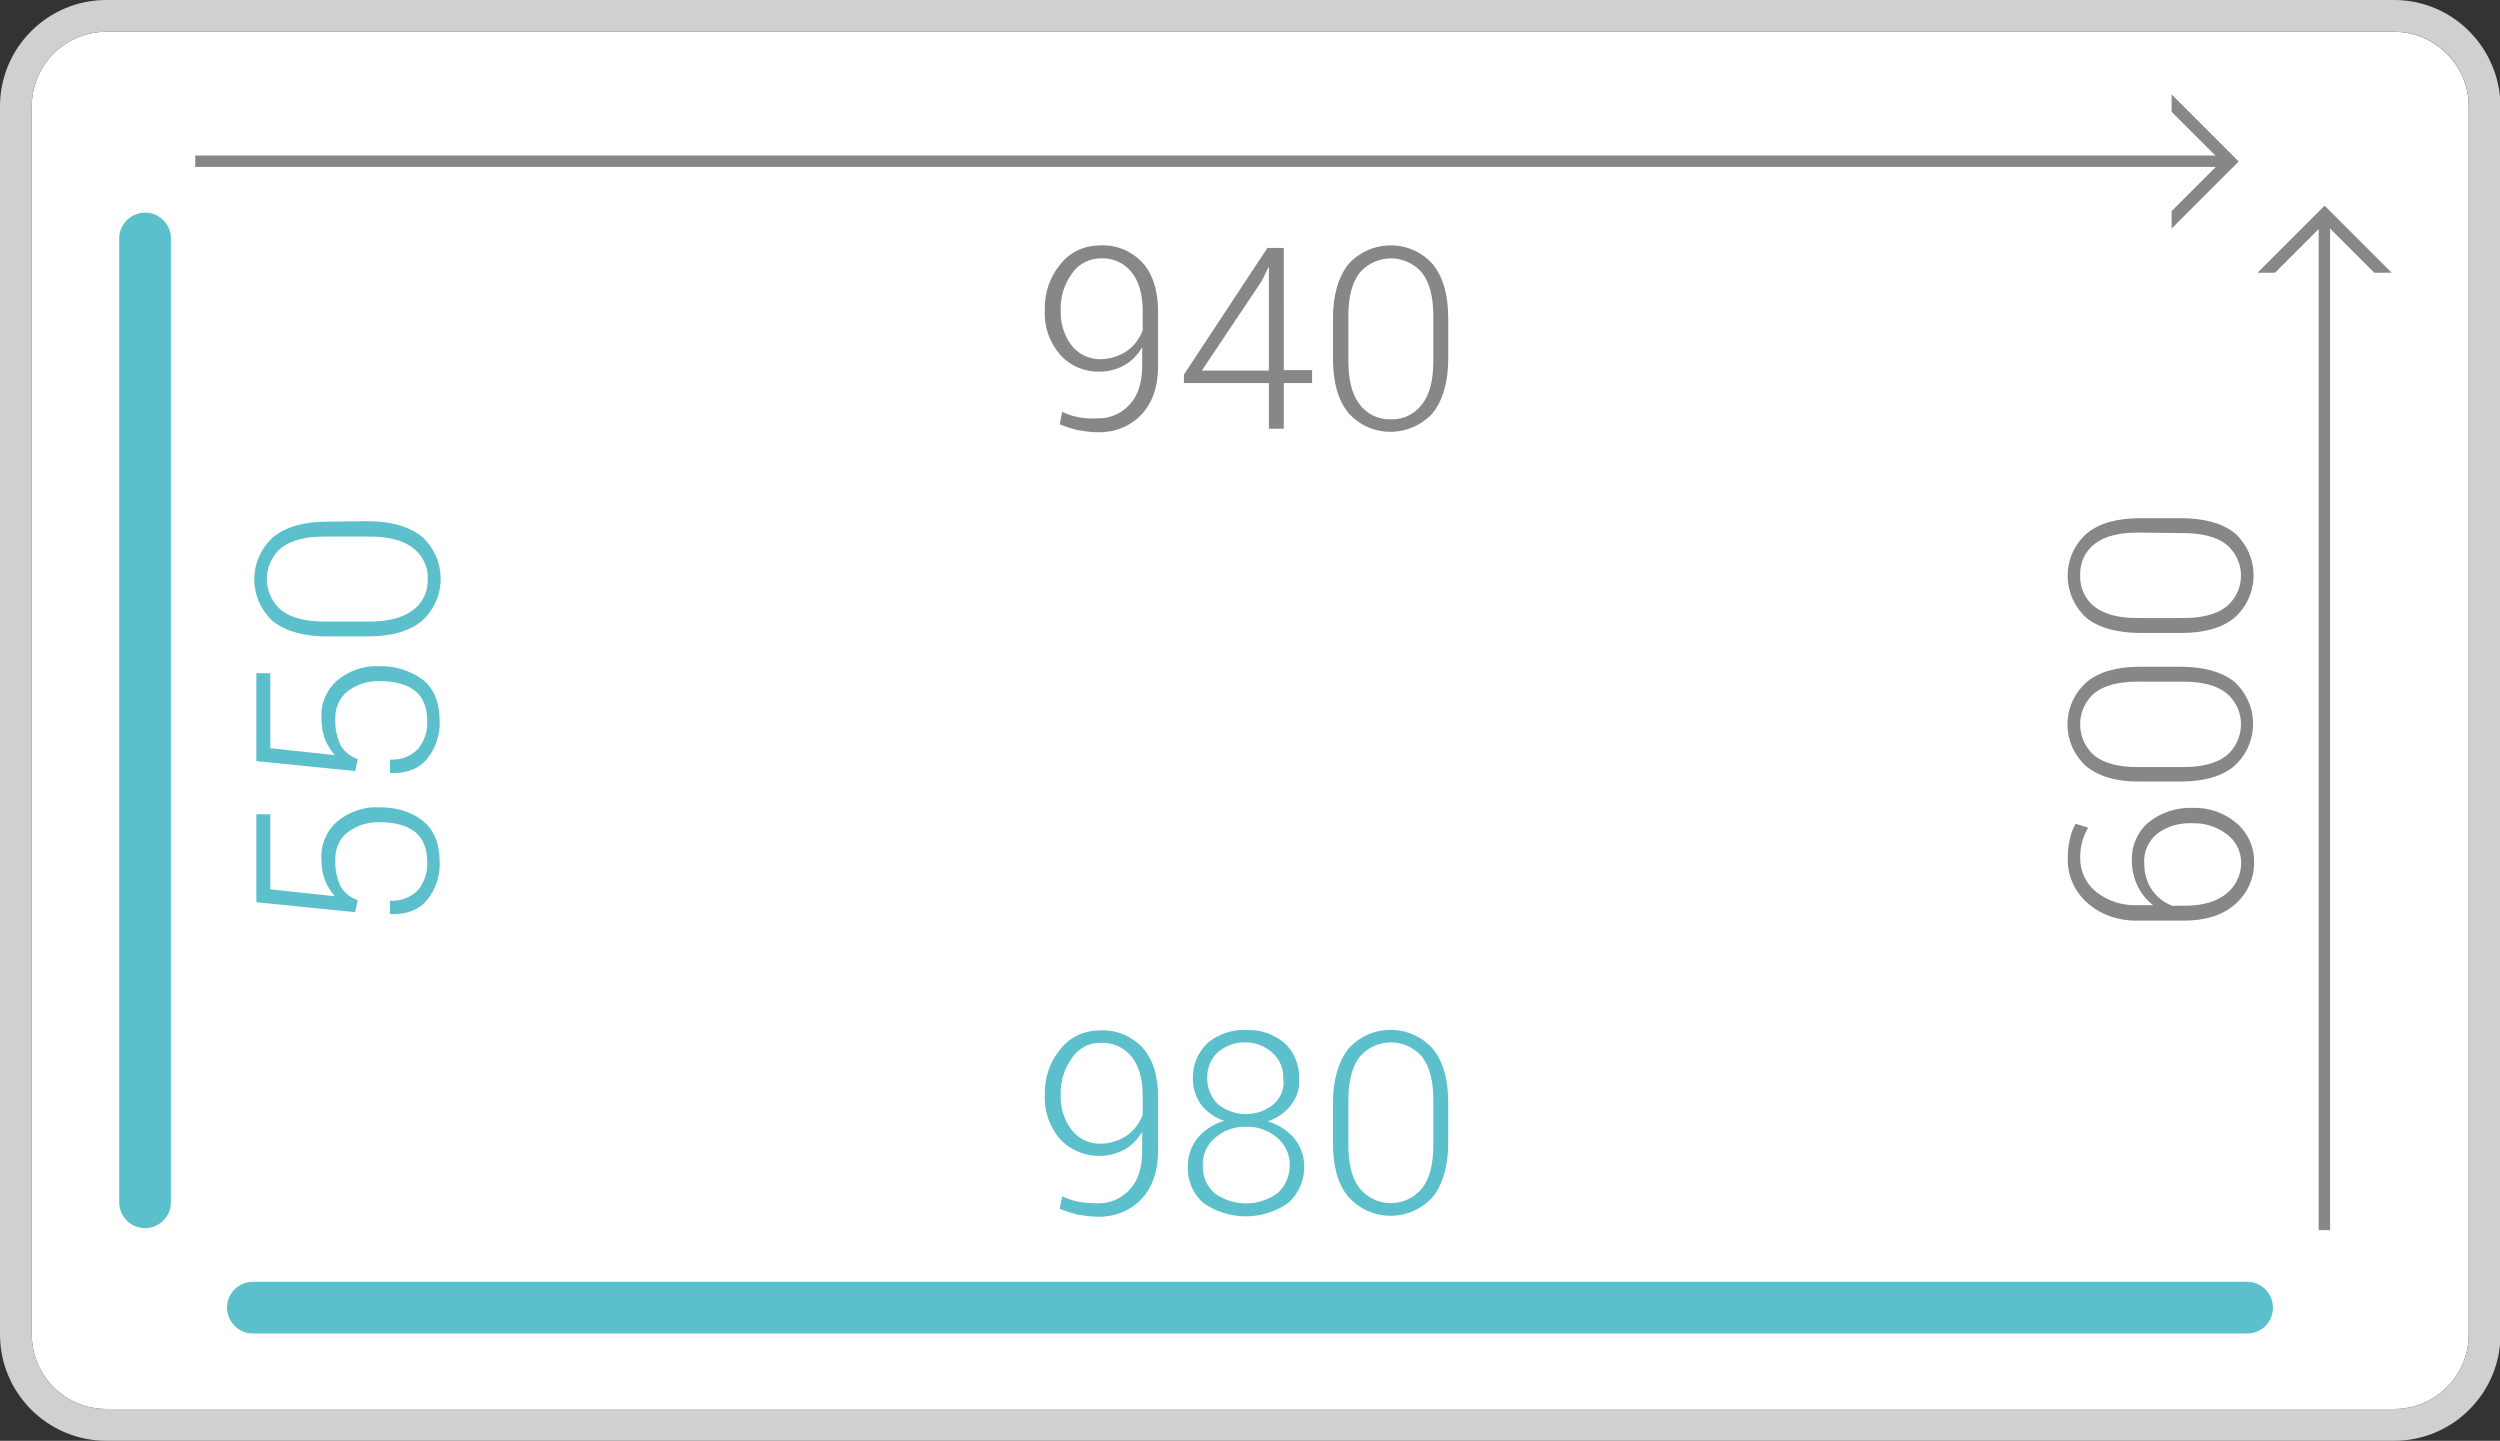
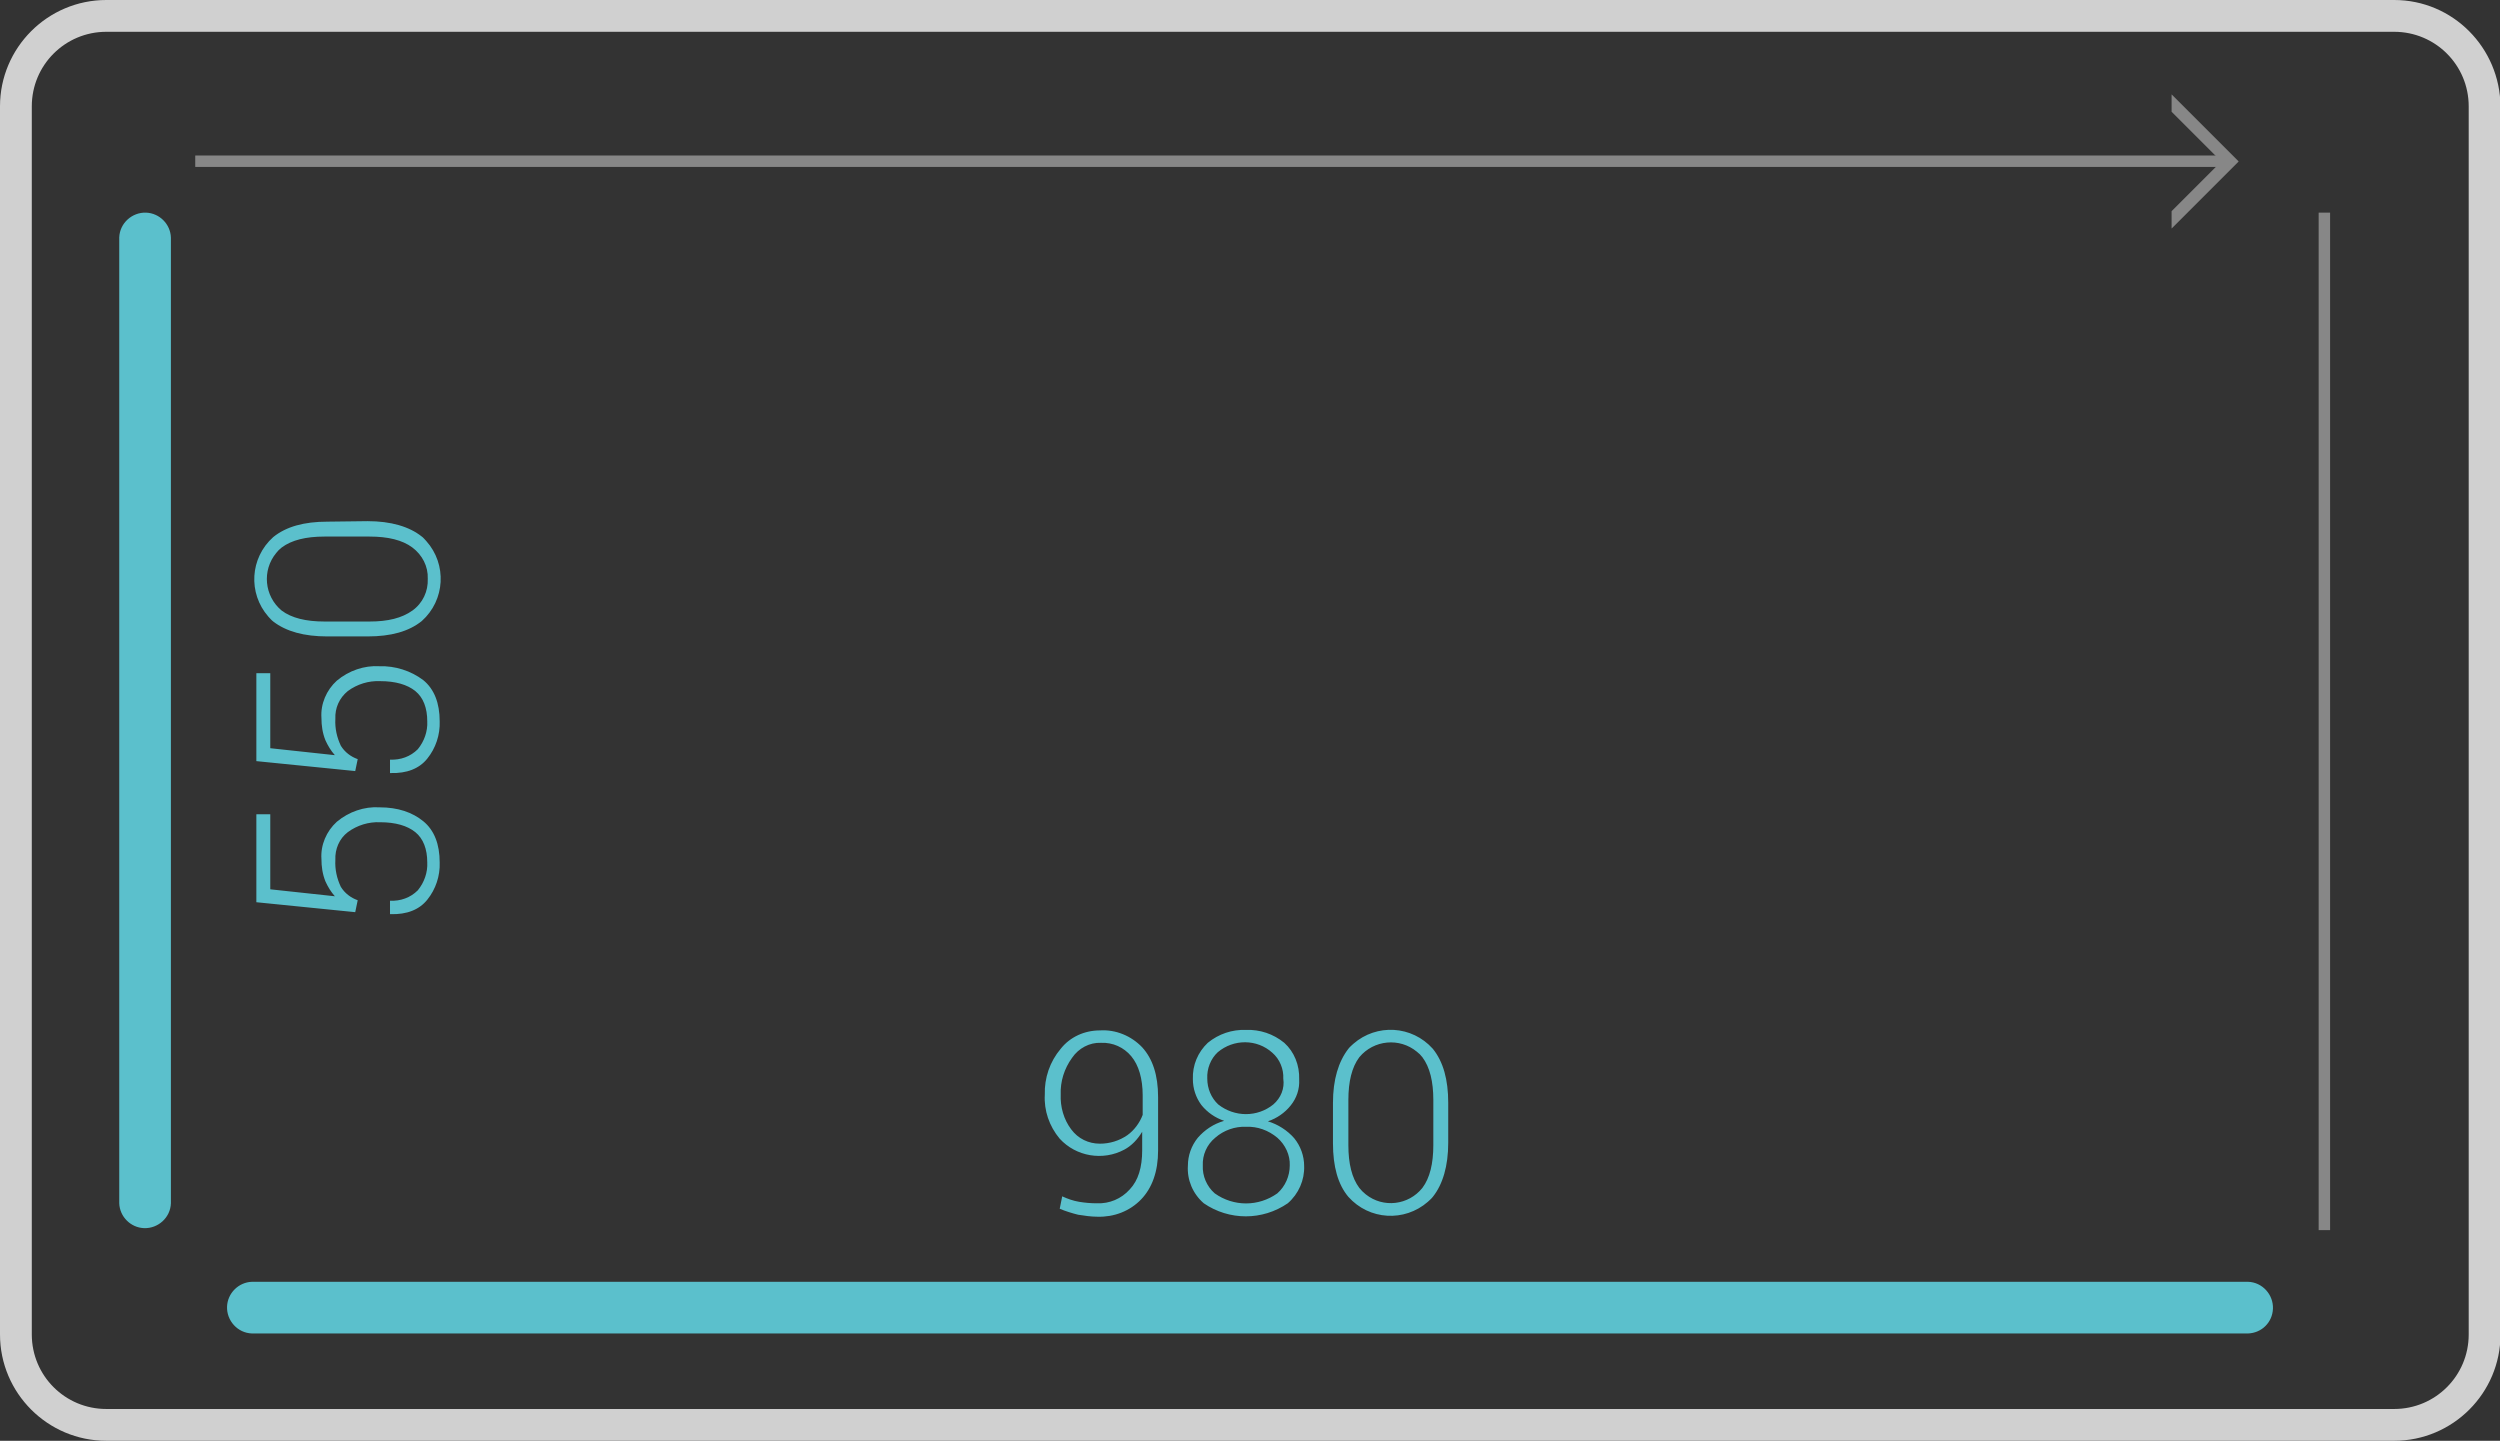
<svg xmlns="http://www.w3.org/2000/svg" version="1.1" id="Ebene_1" x="0px" y="0px" viewBox="0 0 503.2 290" style="enable-background:new 0 0 503.2 290;" xml:space="preserve">
  <rect x="0" y="0" width="503.2" height="290" fill="#333333" stroke="none" />
  <style type="text/css">
	.st0{fill:#FFFFFF;}
	.st1{fill:#D0D0D0;}
	.st2{fill:#878787;}
	.st3{fill:#5BC0CC;}
</style>
  <title>sb-1-titan-f-1000-a</title>
  <g>
    <g>
-       <path class="st0" d="M481.9,6.4H21.4c-8.3,0-15,6.7-15,15l0,0v247.2c0,8.3,6.7,15,15,15h460.5c8.3,0,15-6.7,15-15V21.4    C496.9,13.1,490.1,6.4,481.9,6.4L481.9,6.4" />
      <path class="st1" d="M481.9,0H21.4C9.6,0,0,9.6,0,21.4l0,0v247.2C0,280.4,9.6,290,21.4,290h460.5c11.8,0,21.4-9.6,21.4-21.4V21.4    C503.2,9.6,493.7,0,481.9,0C481.9,0,481.9,0,481.9,0 M21.4,283.6c-8.3,0-15-6.7-15-15V21.4c0-8.3,6.7-15,15-15l0,0h460.5    c8.3,0,15,6.7,15,15l0,0v247.2c0,8.3-6.7,15-15,15L21.4,283.6z" />
    </g>
  </g>
  <rect x="39.3" y="31.3" class="st2" width="409.9" height="2.3" />
  <polygon class="st2" points="437.1,19 437.1,22.5 447.1,32.5 437.1,42.5 437.1,46 450.6,32.5 " />
  <rect x="466.7" y="42.8" class="st2" width="2.3" height="204.8" />
-   <polygon class="st2" points="454.4,54.9 457.9,54.9 467.9,44.9 477.9,54.9 481.4,54.9 467.9,41.4 " />
  <g>
    <g>
      <path class="st3" d="M288.5,230.5c0,3.7-0.7,6.6-2.2,8.6c-2.8,3.5-7.9,4.1-11.4,1.3c-0.5-0.4-0.9-0.8-1.3-1.3    c-1.5-2-2.2-4.9-2.2-8.6v-9.1c0-3.7,0.7-6.6,2.2-8.6c2.9-3.5,8.1-4,11.6-1.1c0.4,0.3,0.8,0.7,1.1,1.1c1.5,2,2.2,4.9,2.2,8.6V230.5    z M291.5,222c0-4.7-1-8.3-3.1-10.9c-4.2-4.7-11.3-5.1-16-1c-0.3,0.3-0.7,0.6-1,1c-2,2.6-3.1,6.2-3.1,10.9v8.1    c0,4.7,1,8.3,3.1,10.8c4.2,4.7,11.3,5.1,16,1c0.3-0.3,0.7-0.6,1-1c2-2.5,3.1-6.2,3.1-10.9L291.5,222z M256.3,222.3    c-3.2,2.6-7.8,2.6-11.1,0c-1.4-1.3-2.2-3.2-2.2-5.2c-0.1-2,0.7-4,2.1-5.3c3.2-2.7,7.9-2.7,11,0.1c1.5,1.3,2.3,3.3,2.2,5.2    C258.6,219.1,257.8,221,256.3,222.3 M257.1,240.2c-3.8,2.7-8.8,2.7-12.6,0c-1.6-1.4-2.5-3.5-2.4-5.6c-0.1-2.1,0.8-4.2,2.5-5.6    c1.7-1.5,4-2.3,6.2-2.2c2.3-0.1,4.5,0.7,6.3,2.2c1.6,1.4,2.6,3.5,2.5,5.6C259.6,236.7,258.7,238.8,257.1,240.2 M258.5,209.9    c-2.2-1.8-4.9-2.7-7.7-2.6c-2.8-0.1-5.5,0.8-7.7,2.6c-2,1.9-3.1,4.5-3,7.3c0,1.9,0.6,3.7,1.7,5.2c1.2,1.5,2.8,2.6,4.6,3.2    c-2.1,0.6-3.9,1.8-5.3,3.4c-1.3,1.6-2,3.6-2,5.6c-0.2,2.9,1,5.7,3.2,7.6c5.1,3.5,11.8,3.5,16.9,0c2.2-1.9,3.4-4.7,3.3-7.5    c0-2-0.7-4-2-5.6c-1.4-1.6-3.3-2.8-5.3-3.4c1.8-0.6,3.4-1.7,4.6-3.2c1.2-1.5,1.8-3.3,1.7-5.2C261.6,214.4,260.5,211.7,258.5,209.9     M215.6,227.3c-1.5-2-2.2-4.5-2.1-7c-0.1-2.6,0.7-5.2,2.3-7.4c1.3-1.9,3.5-3.1,5.8-3c2.4-0.1,4.6,0.9,6.1,2.7    c1.5,1.8,2.3,4.5,2.3,7.9v3.9c-0.6,1.6-1.7,3.1-3.1,4.1c-1.6,1.1-3.5,1.7-5.5,1.7C219.1,230.2,217,229.2,215.6,227.3 M217.2,241.9    c-1.2-0.2-2.3-0.6-3.4-1.1l-0.5,2.5c1.2,0.5,2.5,0.9,3.7,1.2c1.3,0.2,2.6,0.4,3.9,0.4c3.3,0.1,6.5-1.1,8.8-3.5    c2.2-2.3,3.4-5.6,3.4-9.8v-10.8c0-4.4-1.1-7.7-3.2-10c-2.2-2.3-5.3-3.6-8.5-3.4c-3.1,0-6,1.3-7.9,3.7c-2.2,2.6-3.3,5.9-3.2,9.2    c-0.2,3.2,0.9,6.4,3,8.9c3.3,3.6,8.7,4.5,13,2.2c1.5-0.8,2.7-2.1,3.6-3.6v3.7c0,3.5-0.8,6.1-2.5,7.9c-1.7,1.9-4.1,2.9-6.6,2.8    C219.6,242.2,218.4,242.1,217.2,241.9" />
      <path class="st3" d="M74.4,108c3.7,0,6.6,0.7,8.6,2.2c2,1.5,3.2,3.8,3.1,6.3c0.1,2.5-1,4.9-3.1,6.4c-2.1,1.5-4.9,2.2-8.6,2.2h-9.1    c-3.7,0-6.6-0.7-8.6-2.2c-3.5-2.9-4-8.1-1.1-11.6c0.3-0.4,0.7-0.8,1.1-1.1c2-1.5,4.9-2.2,8.6-2.2H74.4z M65.9,105    c-4.7,0-8.3,1-10.9,3.1c-4.7,4.2-5.1,11.3-1,16c0.3,0.3,0.6,0.7,1,1c2.6,2,6.2,3,10.9,3H74c4.7,0,8.3-1,10.9-3.1    c4.7-4.2,5.1-11.4,0.9-16.1c-0.3-0.3-0.6-0.7-0.9-0.9c-2.5-2-6.2-3.1-10.9-3.1L65.9,105z M72,152.8c-1.4-0.5-2.6-1.4-3.4-2.7    c-0.8-1.7-1.2-3.5-1.1-5.4c-0.1-2.2,0.8-4.2,2.5-5.6c1.9-1.4,4.2-2.1,6.5-2c3.1,0,5.5,0.7,7.1,2c1.6,1.3,2.4,3.4,2.4,6.1    c0.1,2-0.6,4-1.9,5.6c-1.5,1.5-3.5,2.2-5.6,2.1v2.7h0.1c3.3,0.1,5.8-0.9,7.4-2.9c1.7-2.1,2.6-4.8,2.5-7.5c0-3.7-1.1-6.5-3.3-8.3    c-2.5-1.9-5.7-2.9-8.8-2.8c-3.1-0.2-6.2,0.9-8.6,2.9c-2.1,1.9-3.3,4.7-3.1,7.5c0,1.5,0.2,3,0.8,4.5c0.5,1.1,1.1,2.1,1.9,3l-13-1.4    v-15.1h-2.8v17.7l19.9,2L72,152.8z M72,181.2c-1.4-0.5-2.6-1.4-3.4-2.7c-0.8-1.7-1.2-3.5-1.1-5.4c-0.1-2.2,0.8-4.3,2.5-5.6    c1.9-1.4,4.2-2.1,6.5-2c3.1,0,5.5,0.7,7.1,2c1.6,1.3,2.4,3.4,2.4,6.1c0.1,2-0.6,4-1.9,5.6c-1.5,1.5-3.5,2.2-5.6,2.1v2.7h0.1    c3.3,0.1,5.8-0.9,7.4-2.9c1.7-2.1,2.6-4.8,2.5-7.5c0-3.7-1.1-6.5-3.3-8.3s-5.1-2.8-8.8-2.8c-3.1-0.2-6.2,0.9-8.6,2.9    c-2.1,1.9-3.3,4.7-3.1,7.5c0,1.5,0.2,3,0.8,4.5c0.5,1.1,1.1,2.1,1.9,3l-13-1.4v-15.1h-2.8v17.7l19.9,2L72,181.2z" />
-       <path class="st2" d="M288.5,72.7c0,3.7-0.7,6.6-2.2,8.6c-1.5,2-3.8,3.2-6.3,3.1c-2.5,0.1-4.9-1-6.4-3.1c-1.5-2-2.2-4.9-2.2-8.6    v-9.1c0-3.7,0.7-6.6,2.2-8.6c2.9-3.5,8.1-4,11.6-1.1c0.4,0.3,0.8,0.7,1.1,1.1c1.5,2,2.2,4.9,2.2,8.6V72.7z M291.5,64.1    c0-4.7-1-8.3-3.1-10.9c-4.1-4.7-11.3-5.1-16-1c-0.4,0.3-0.7,0.6-1,1c-2,2.5-3.1,6.2-3.1,10.9v8.1c0,4.7,1,8.3,3.1,10.9    c4.1,4.7,11.3,5.1,16,1c0.4-0.3,0.7-0.6,1-1c2-2.5,3.1-6.2,3.1-10.9L291.5,64.1z M254,56.5l1.3-2.7h0.1v20.8h-13.5L254,56.5z     M258.4,49.9h-3.3l-16.8,25.5v1.7h17.1v9.2h3v-9.2h5.7v-2.6h-5.7L258.4,49.9z M215.6,69.4c-1.5-2-2.2-4.5-2.1-7    c-0.1-2.6,0.7-5.2,2.3-7.4c1.3-1.9,3.5-3,5.8-3c2.4-0.1,4.6,0.9,6.1,2.7c1.5,1.8,2.3,4.5,2.3,7.9v3.9c-0.6,1.6-1.7,3.1-3.1,4.1    c-1.6,1.1-3.5,1.7-5.5,1.7C219.2,72.3,217,71.3,215.6,69.4 M217.2,84c-1.2-0.2-2.3-0.6-3.4-1.1l-0.5,2.5c1.2,0.5,2.5,0.9,3.7,1.2    c1.3,0.2,2.6,0.4,3.9,0.4c3.3,0.1,6.5-1.1,8.8-3.5c2.2-2.3,3.4-5.6,3.4-9.8V62.8c0-4.4-1.1-7.7-3.2-10c-2.2-2.3-5.3-3.6-8.5-3.4    c-3.1,0-6,1.3-7.9,3.7c-2.2,2.6-3.3,5.9-3.2,9.3c-0.2,3.2,0.9,6.4,3,8.9c2,2.3,5,3.6,8,3.5c1.7,0,3.5-0.4,5-1.3    c1.5-0.8,2.7-2.1,3.6-3.6v3.6c0,3.4-0.8,6.1-2.5,7.9c-1.7,1.9-4.1,2.9-6.6,2.8C219.6,84.3,218.4,84.2,217.2,84" />
-       <path class="st2" d="M439.4,107.3c3.7,0,6.6,0.7,8.6,2.2c3.5,2.8,4.1,7.9,1.3,11.4c-0.4,0.5-0.8,0.9-1.3,1.3    c-2,1.5-4.9,2.2-8.6,2.2h-9.1c-3.7,0-6.6-0.7-8.6-2.2c-2-1.5-3.1-3.9-3-6.4c-0.1-2.5,1-4.9,3-6.4c2-1.5,4.9-2.2,8.6-2.2    L439.4,107.3z M430.8,104.3c-4.7,0-8.3,1-10.8,3.1c-4.7,4.1-5.1,11.3-1,16c0.3,0.4,0.7,0.7,1,1c2.5,2,6.2,3,10.9,3h8.1    c4.7,0,8.3-1,10.8-3.1c4.7-4.2,5.1-11.4,0.9-16.1c-0.3-0.3-0.6-0.7-0.9-0.9c-2.5-2-6.2-3-10.9-3L430.8,104.3z M439.4,137.2    c3.7,0,6.6,0.7,8.6,2.2c3.5,2.8,4.1,7.9,1.3,11.5c-0.4,0.5-0.8,0.9-1.3,1.3c-2,1.5-4.9,2.2-8.6,2.2h-9.1c-3.7,0-6.6-0.7-8.6-2.2    c-3.5-2.9-4-8.1-1.2-11.6c0.3-0.4,0.7-0.8,1.2-1.2c2-1.5,4.9-2.2,8.6-2.2H439.4z M430.8,134.2c-4.7,0-8.3,1-10.8,3.1    c-4.7,4.1-5.2,11.3-1,16c0.3,0.4,0.7,0.7,1,1c2.5,2,6.2,3.1,10.8,3h8.1c4.7,0,8.3-1,10.8-3.1c4.7-4.2,5.1-11.4,0.9-16.1    c-0.3-0.3-0.6-0.7-0.9-0.9c-2.5-2-6.2-3-10.9-3L430.8,134.2z M434.2,167.8c2-1.5,4.5-2.2,7-2.1c2.5-0.1,5,0.7,7,2.2    c1.9,1.4,2.9,3.5,2.9,5.8c0,2.4-1.1,4.7-3,6.2c-2,1.6-4.8,2.4-8.2,2.4h-2.7c-1.6-0.6-3-1.7-4-3.1c-1.1-1.6-1.6-3.4-1.6-5.3    C431.4,171.5,432.4,169.3,434.2,167.8 M420.1,181.7c2.8,2.5,6.5,3.7,10.3,3.6h9.2c4.4,0,7.8-1.1,10.3-3.3c2.4-2.1,3.8-5.1,3.8-8.3    c0.1-3.1-1.2-6-3.5-8c-2.5-2.1-5.6-3.2-8.9-3.1c-3.2-0.1-6.3,0.9-8.8,2.9c-2.3,1.9-3.5,4.8-3.4,7.8c0,1.8,0.4,3.5,1.2,5.1    c0.7,1.5,1.8,2.8,3.1,3.8h-3.2c-3,0.1-5.9-0.8-8.3-2.7c-2-1.6-3.2-4.1-3.2-6.7c0-1.1,0.1-2.3,0.4-3.4c0.3-1,0.7-1.9,1.2-2.8    l-2.5-0.8c-0.6,1-1,2.1-1.2,3.2c-0.3,1.2-0.4,2.5-0.4,3.7C416.1,176.2,417.6,179.5,420.1,181.7" />
      <path class="st3" d="M34.4,47.8v194.4c-0.1,2.9-2.6,5.1-5.4,5c-2.7-0.1-4.9-2.3-5-5V47.8c0.1-2.9,2.6-5.1,5.4-5    C32.1,42.9,34.3,45.1,34.4,47.8" />
      <path class="st3" d="M452.5,268.4H50.7c-2.9-0.1-5.1-2.6-5-5.4c0.1-2.7,2.3-4.9,5-5h401.8c2.9,0.1,5.1,2.6,5,5.4    C457.4,266.2,455.2,268.3,452.5,268.4" />
    </g>
  </g>
</svg>